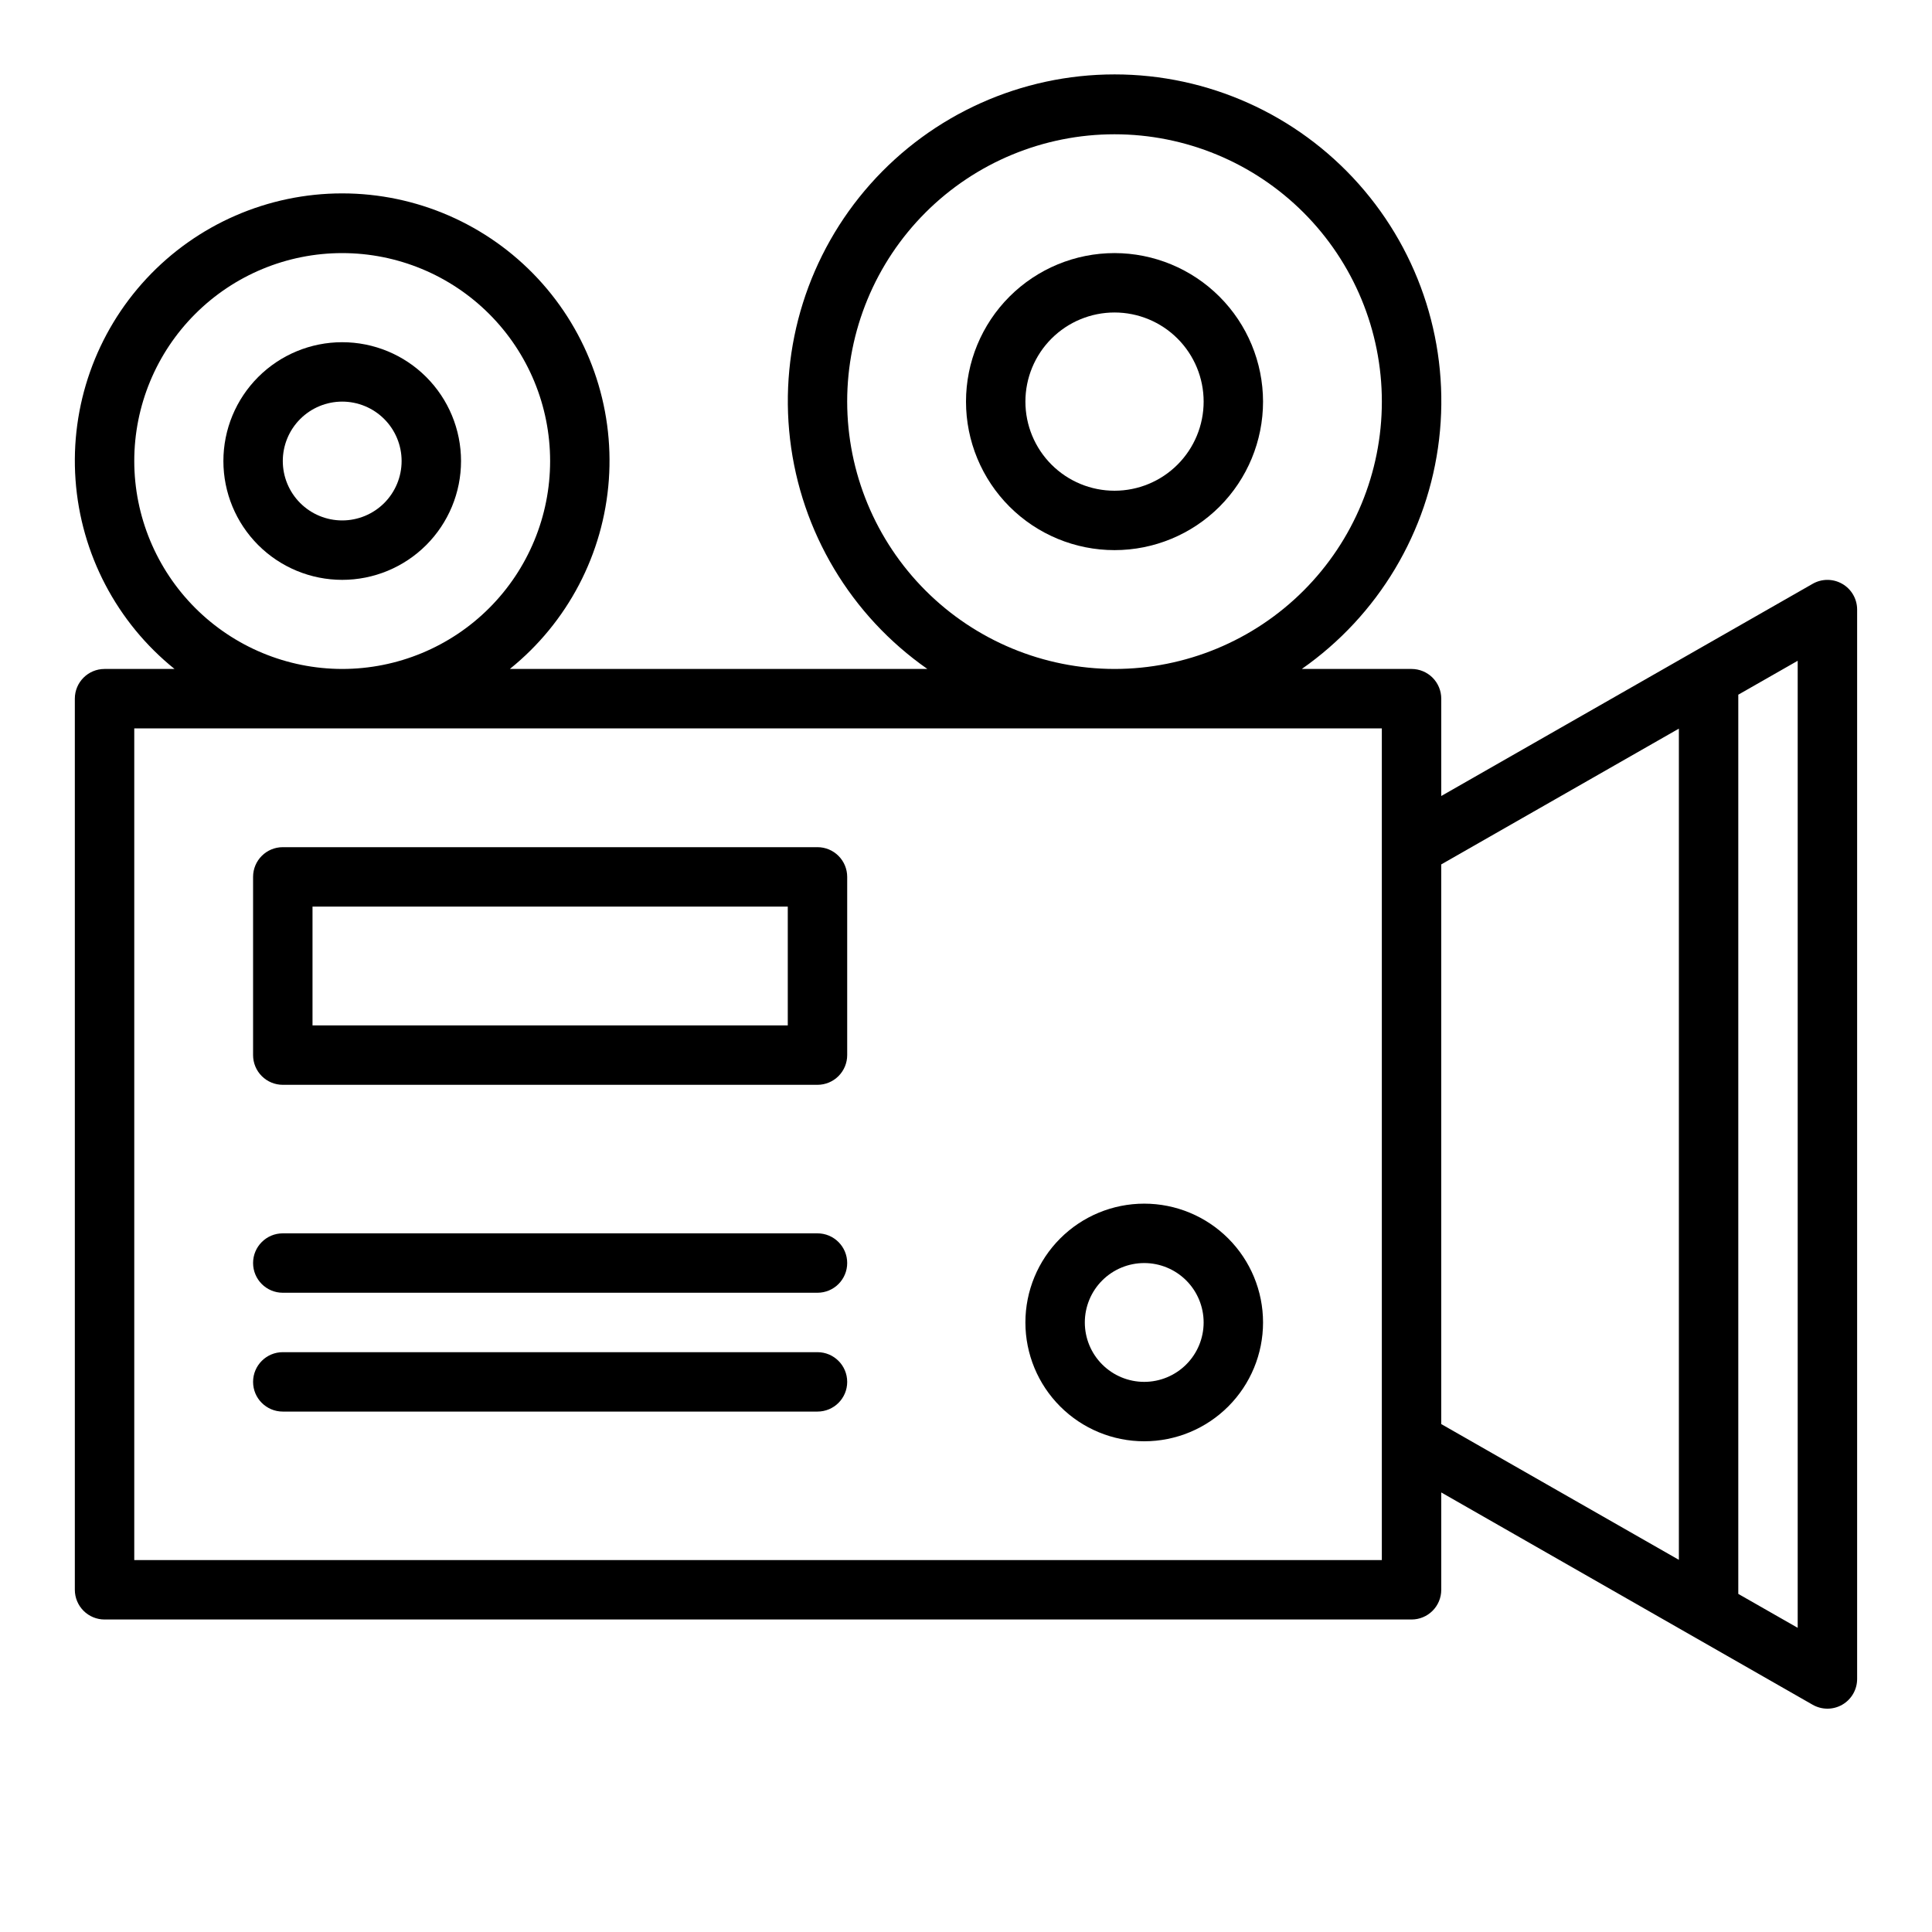
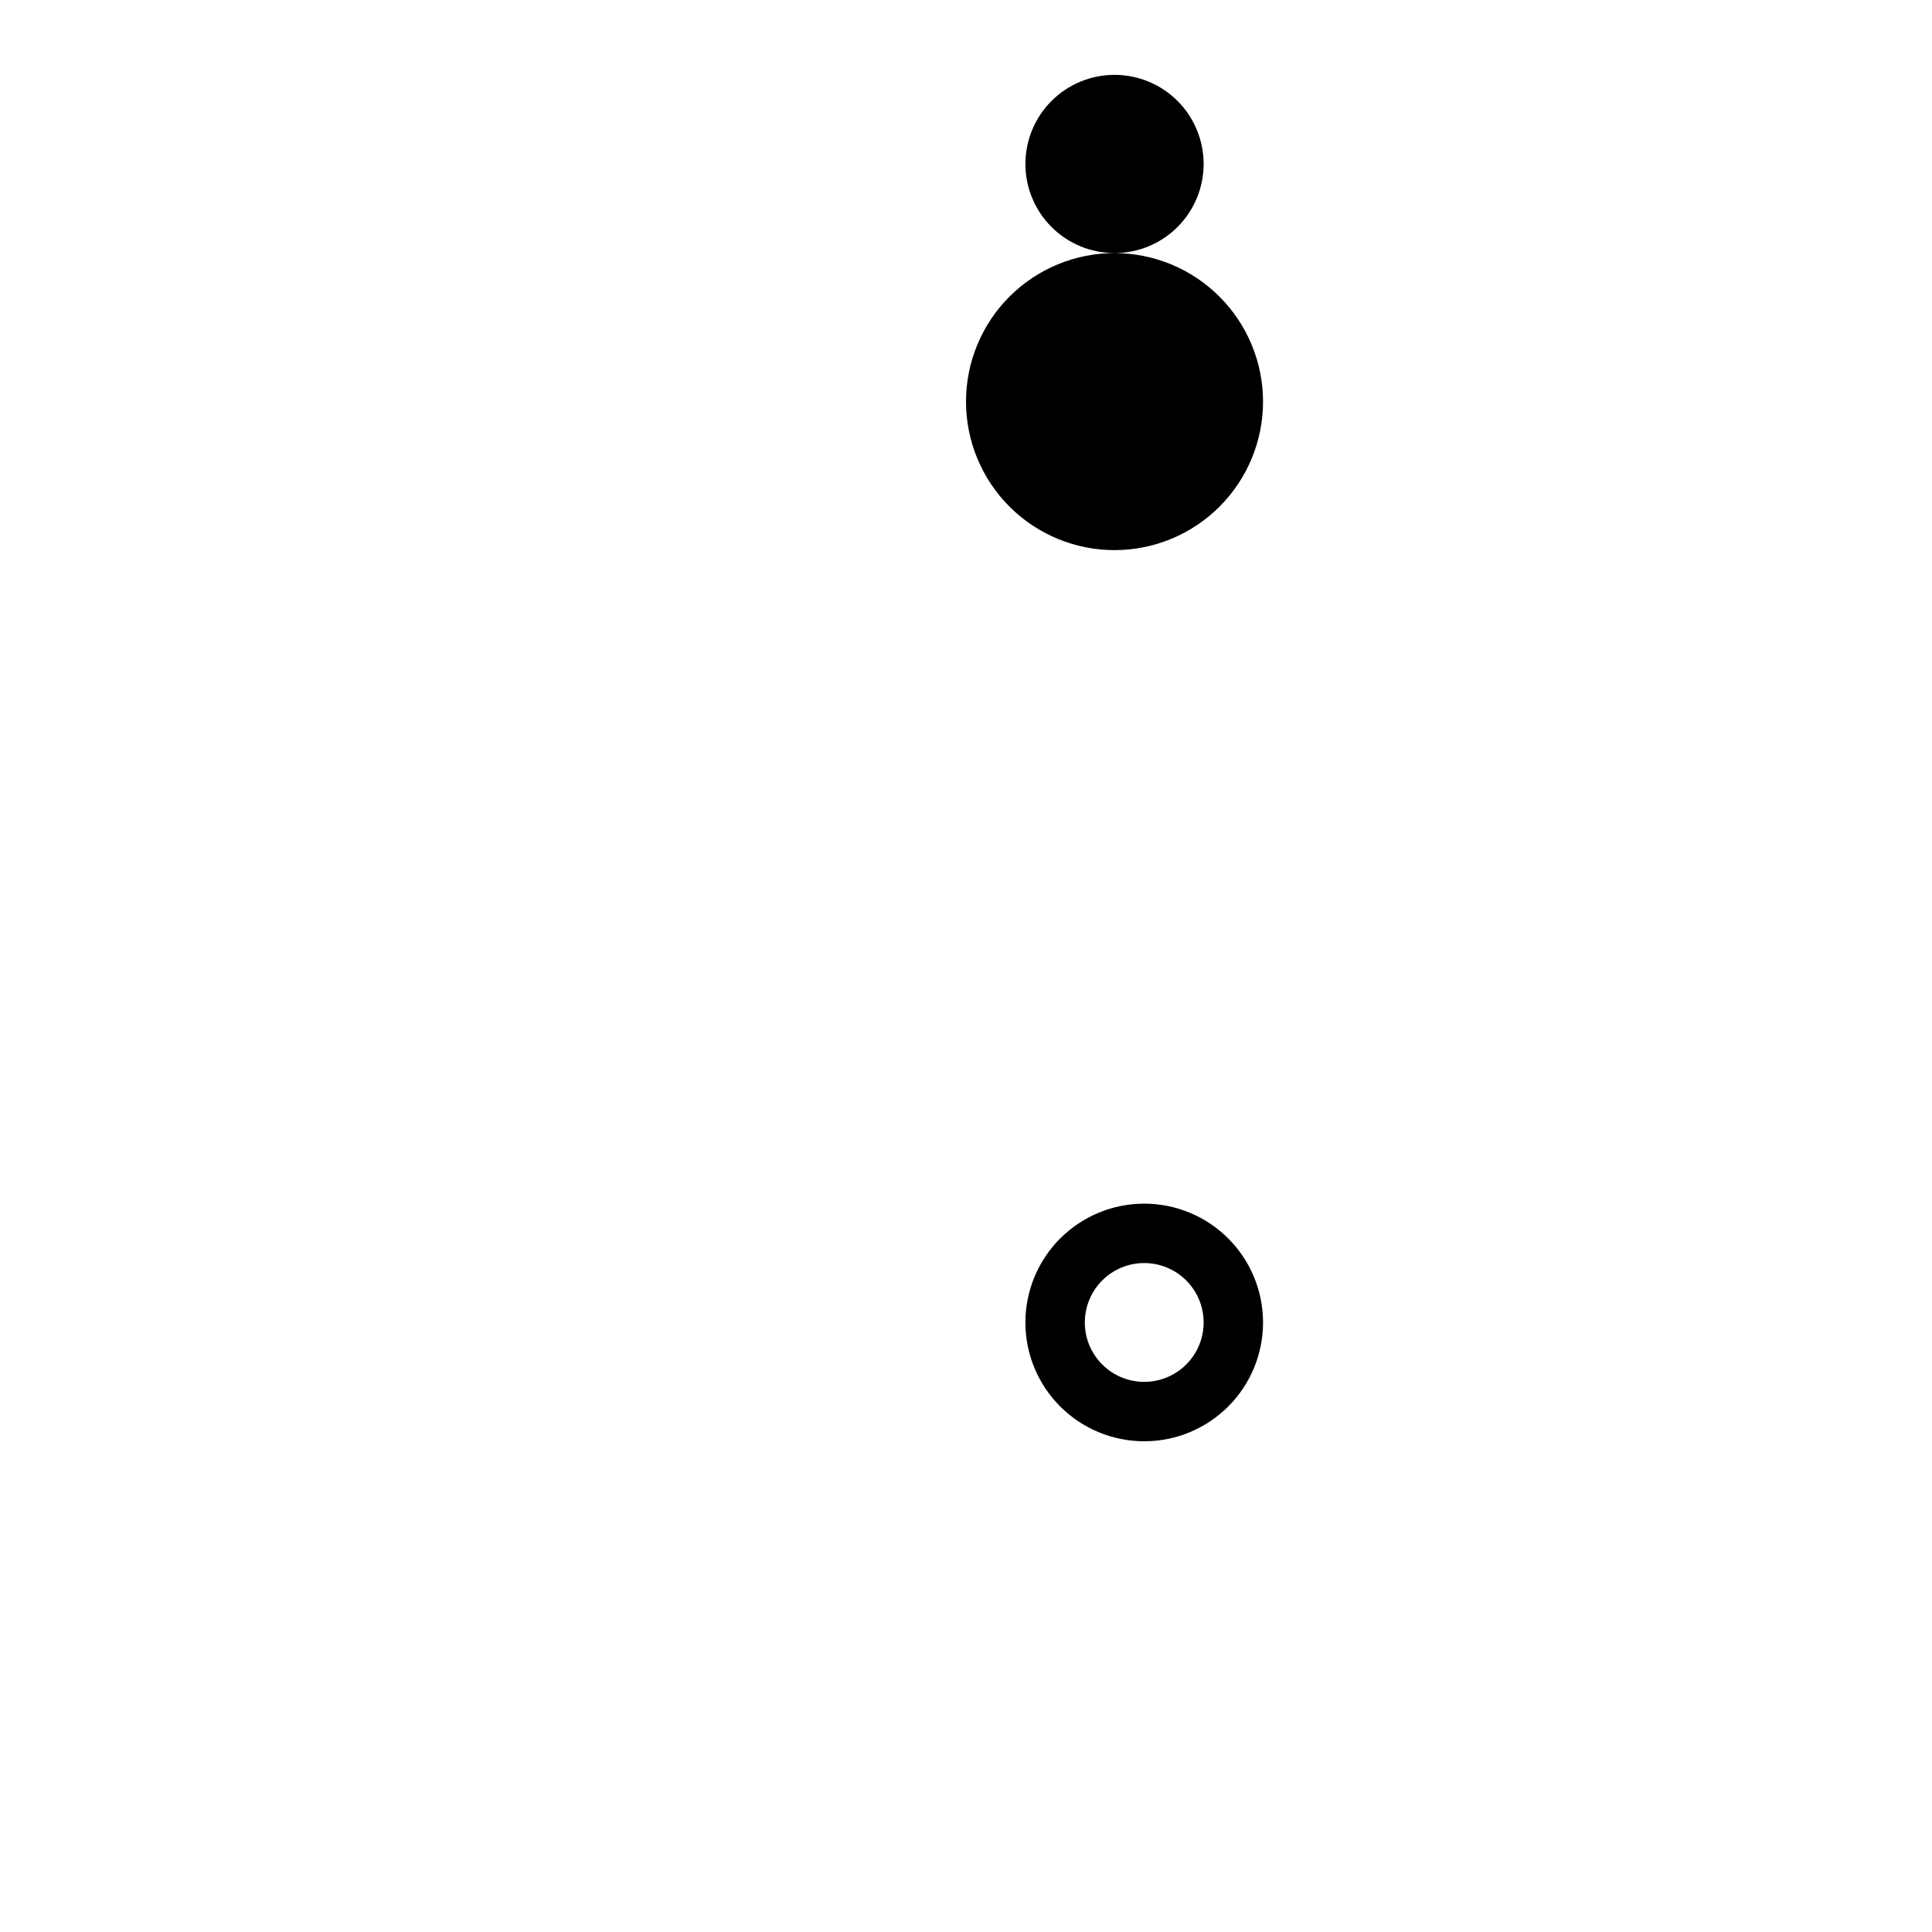
<svg xmlns="http://www.w3.org/2000/svg" fill="#000000" width="800px" height="800px" version="1.1" viewBox="144 144 512 512">
  <g>
-     <path d="m632.22 298.73c-2.434-1.406-5.438-1.406-7.871 0l-98.402 56.219v-25.797c0-2.086-0.828-4.09-2.305-5.566-1.477-1.473-3.477-2.305-5.566-2.305h-29.086c20.262-14.164 33.504-36.316 36.387-60.871 2.883-24.559-4.867-49.176-21.301-67.648-16.43-18.473-39.977-29.043-64.699-29.043-24.727 0-48.27 10.57-64.703 29.043-16.43 18.473-24.184 43.09-21.301 67.648 2.883 24.555 16.125 46.707 36.391 60.871h-110.65c15.32-12.336 24.824-30.488 26.234-50.109 1.41-19.621-5.402-38.945-18.805-53.344-13.402-14.402-32.188-22.578-51.859-22.578s-38.461 8.176-51.863 22.578c-13.402 14.398-20.215 33.723-18.805 53.344 1.41 19.621 10.914 37.773 26.238 50.109h-18.547c-4.348 0-7.875 3.523-7.875 7.871v236.16c0 2.086 0.832 4.09 2.309 5.566 1.477 1.477 3.477 2.305 5.566 2.305h346.37c2.09 0 4.09-0.828 5.566-2.305 1.477-1.477 2.305-3.481 2.305-5.566v-25.797l98.398 56.246h0.004c2.438 1.406 5.441 1.406 7.879-0.004 2.438-1.41 3.934-4.016 3.93-6.832v-283.39c-0.004-2.809-1.504-5.406-3.938-6.809zm-263.71-48.297c0-18.789 7.465-36.809 20.75-50.098 13.285-13.285 31.309-20.75 50.098-20.75s36.809 7.465 50.098 20.75c13.285 13.289 20.75 31.309 20.75 50.098 0 18.789-7.465 36.812-20.75 50.098-13.289 13.285-31.309 20.75-50.098 20.75-18.785-0.02-36.793-7.492-50.074-20.773s-20.754-31.289-20.773-50.074zm-188.93 15.746c0-14.617 5.805-28.633 16.141-38.965 10.332-10.336 24.348-16.141 38.965-16.141 14.613 0 28.629 5.805 38.965 16.141 10.332 10.332 16.137 24.348 16.137 38.965 0 14.613-5.805 28.629-16.137 38.961-10.336 10.336-24.352 16.141-38.965 16.141-14.609-0.016-28.617-5.828-38.949-16.156-10.328-10.332-16.141-24.336-16.156-38.945zm330.62 291.26h-330.62v-220.41h330.62zm15.742-184.36 62.977-35.984v220.28l-62.977-35.98zm94.465 202.31-15.742-8.988v-238.3l15.742-8.988z" />
-     <path d="m360.64 368.51h-141.7c-4.348 0-7.871 3.523-7.871 7.871v47.23c0 2.09 0.828 4.09 2.305 5.566 1.477 1.477 3.481 2.309 5.566 2.309h141.7c2.09 0 4.09-0.832 5.566-2.309 1.477-1.477 2.309-3.477 2.309-5.566v-47.23c0-2.09-0.832-4.09-2.309-5.566-1.477-1.477-3.477-2.305-5.566-2.305zm-7.871 47.23h-125.95v-31.488h125.95z" />
    <path d="m447.23 462.98c-8.352 0-16.359 3.316-22.266 9.223-5.906 5.902-9.223 13.914-9.223 22.262 0 8.352 3.316 16.363 9.223 22.266 5.906 5.906 13.914 9.223 22.266 9.223 8.352 0 16.359-3.316 22.266-9.223 5.906-5.902 9.223-13.914 9.223-22.266 0-8.348-3.316-16.359-9.223-22.262-5.906-5.906-13.914-9.223-22.266-9.223zm0 47.23c-4.176 0-8.18-1.66-11.133-4.613-2.953-2.949-4.609-6.957-4.609-11.133 0-4.172 1.656-8.18 4.609-11.133 2.953-2.949 6.957-4.609 11.133-4.609s8.18 1.66 11.133 4.609c2.953 2.953 4.613 6.961 4.613 11.133 0 4.176-1.66 8.184-4.613 11.133-2.953 2.953-6.957 4.613-11.133 4.613z" />
-     <path d="m439.36 211.07c-10.441 0-20.449 4.148-27.832 11.527-7.383 7.383-11.527 17.395-11.527 27.832s4.144 20.449 11.527 27.832c7.383 7.383 17.391 11.527 27.832 11.527 10.438 0 20.449-4.144 27.832-11.527 7.379-7.383 11.527-17.395 11.527-27.832-0.012-10.434-4.164-20.438-11.543-27.816-7.379-7.379-17.383-11.531-27.816-11.543zm0 62.977c-6.266 0-12.27-2.488-16.699-6.918-4.43-4.43-6.918-10.434-6.918-16.699 0-6.262 2.488-12.27 6.918-16.699 4.43-4.43 10.434-6.918 16.699-6.918 6.262 0 12.27 2.488 16.699 6.918 4.43 4.43 6.918 10.438 6.918 16.699 0 6.266-2.488 12.27-6.918 16.699-4.43 4.43-10.438 6.918-16.699 6.918z" />
-     <path d="m234.69 234.69c-8.352 0-16.363 3.316-22.266 9.223-5.906 5.902-9.223 13.914-9.223 22.266 0 8.348 3.316 16.359 9.223 22.266 5.902 5.902 13.914 9.223 22.266 9.223s16.359-3.32 22.266-9.223c5.902-5.906 9.223-13.918 9.223-22.266 0-8.352-3.32-16.363-9.223-22.266-5.906-5.906-13.914-9.223-22.266-9.223zm0 47.23c-4.176 0-8.18-1.66-11.133-4.609-2.953-2.953-4.613-6.957-4.613-11.133s1.66-8.184 4.613-11.133c2.953-2.953 6.957-4.613 11.133-4.613s8.18 1.66 11.133 4.613c2.949 2.949 4.609 6.957 4.609 11.133s-1.66 8.18-4.609 11.133c-2.953 2.949-6.957 4.609-11.133 4.609z" />
-     <path d="m360.64 470.85h-141.7c-4.348 0-7.871 3.523-7.871 7.871s3.523 7.871 7.871 7.871h141.7c4.348 0 7.875-3.523 7.875-7.871s-3.527-7.871-7.875-7.871z" />
-     <path d="m360.64 502.34h-141.7c-4.348 0-7.871 3.523-7.871 7.871 0 4.348 3.523 7.871 7.871 7.871h141.7c4.348 0 7.875-3.523 7.875-7.871 0-4.348-3.527-7.871-7.875-7.871z" />
+     <path d="m439.36 211.07c-10.441 0-20.449 4.148-27.832 11.527-7.383 7.383-11.527 17.395-11.527 27.832s4.144 20.449 11.527 27.832c7.383 7.383 17.391 11.527 27.832 11.527 10.438 0 20.449-4.144 27.832-11.527 7.379-7.383 11.527-17.395 11.527-27.832-0.012-10.434-4.164-20.438-11.543-27.816-7.379-7.379-17.383-11.531-27.816-11.543zc-6.266 0-12.27-2.488-16.699-6.918-4.43-4.43-6.918-10.434-6.918-16.699 0-6.262 2.488-12.27 6.918-16.699 4.43-4.43 10.434-6.918 16.699-6.918 6.262 0 12.27 2.488 16.699 6.918 4.43 4.43 6.918 10.438 6.918 16.699 0 6.266-2.488 12.27-6.918 16.699-4.43 4.43-10.438 6.918-16.699 6.918z" />
  </g>
</svg>